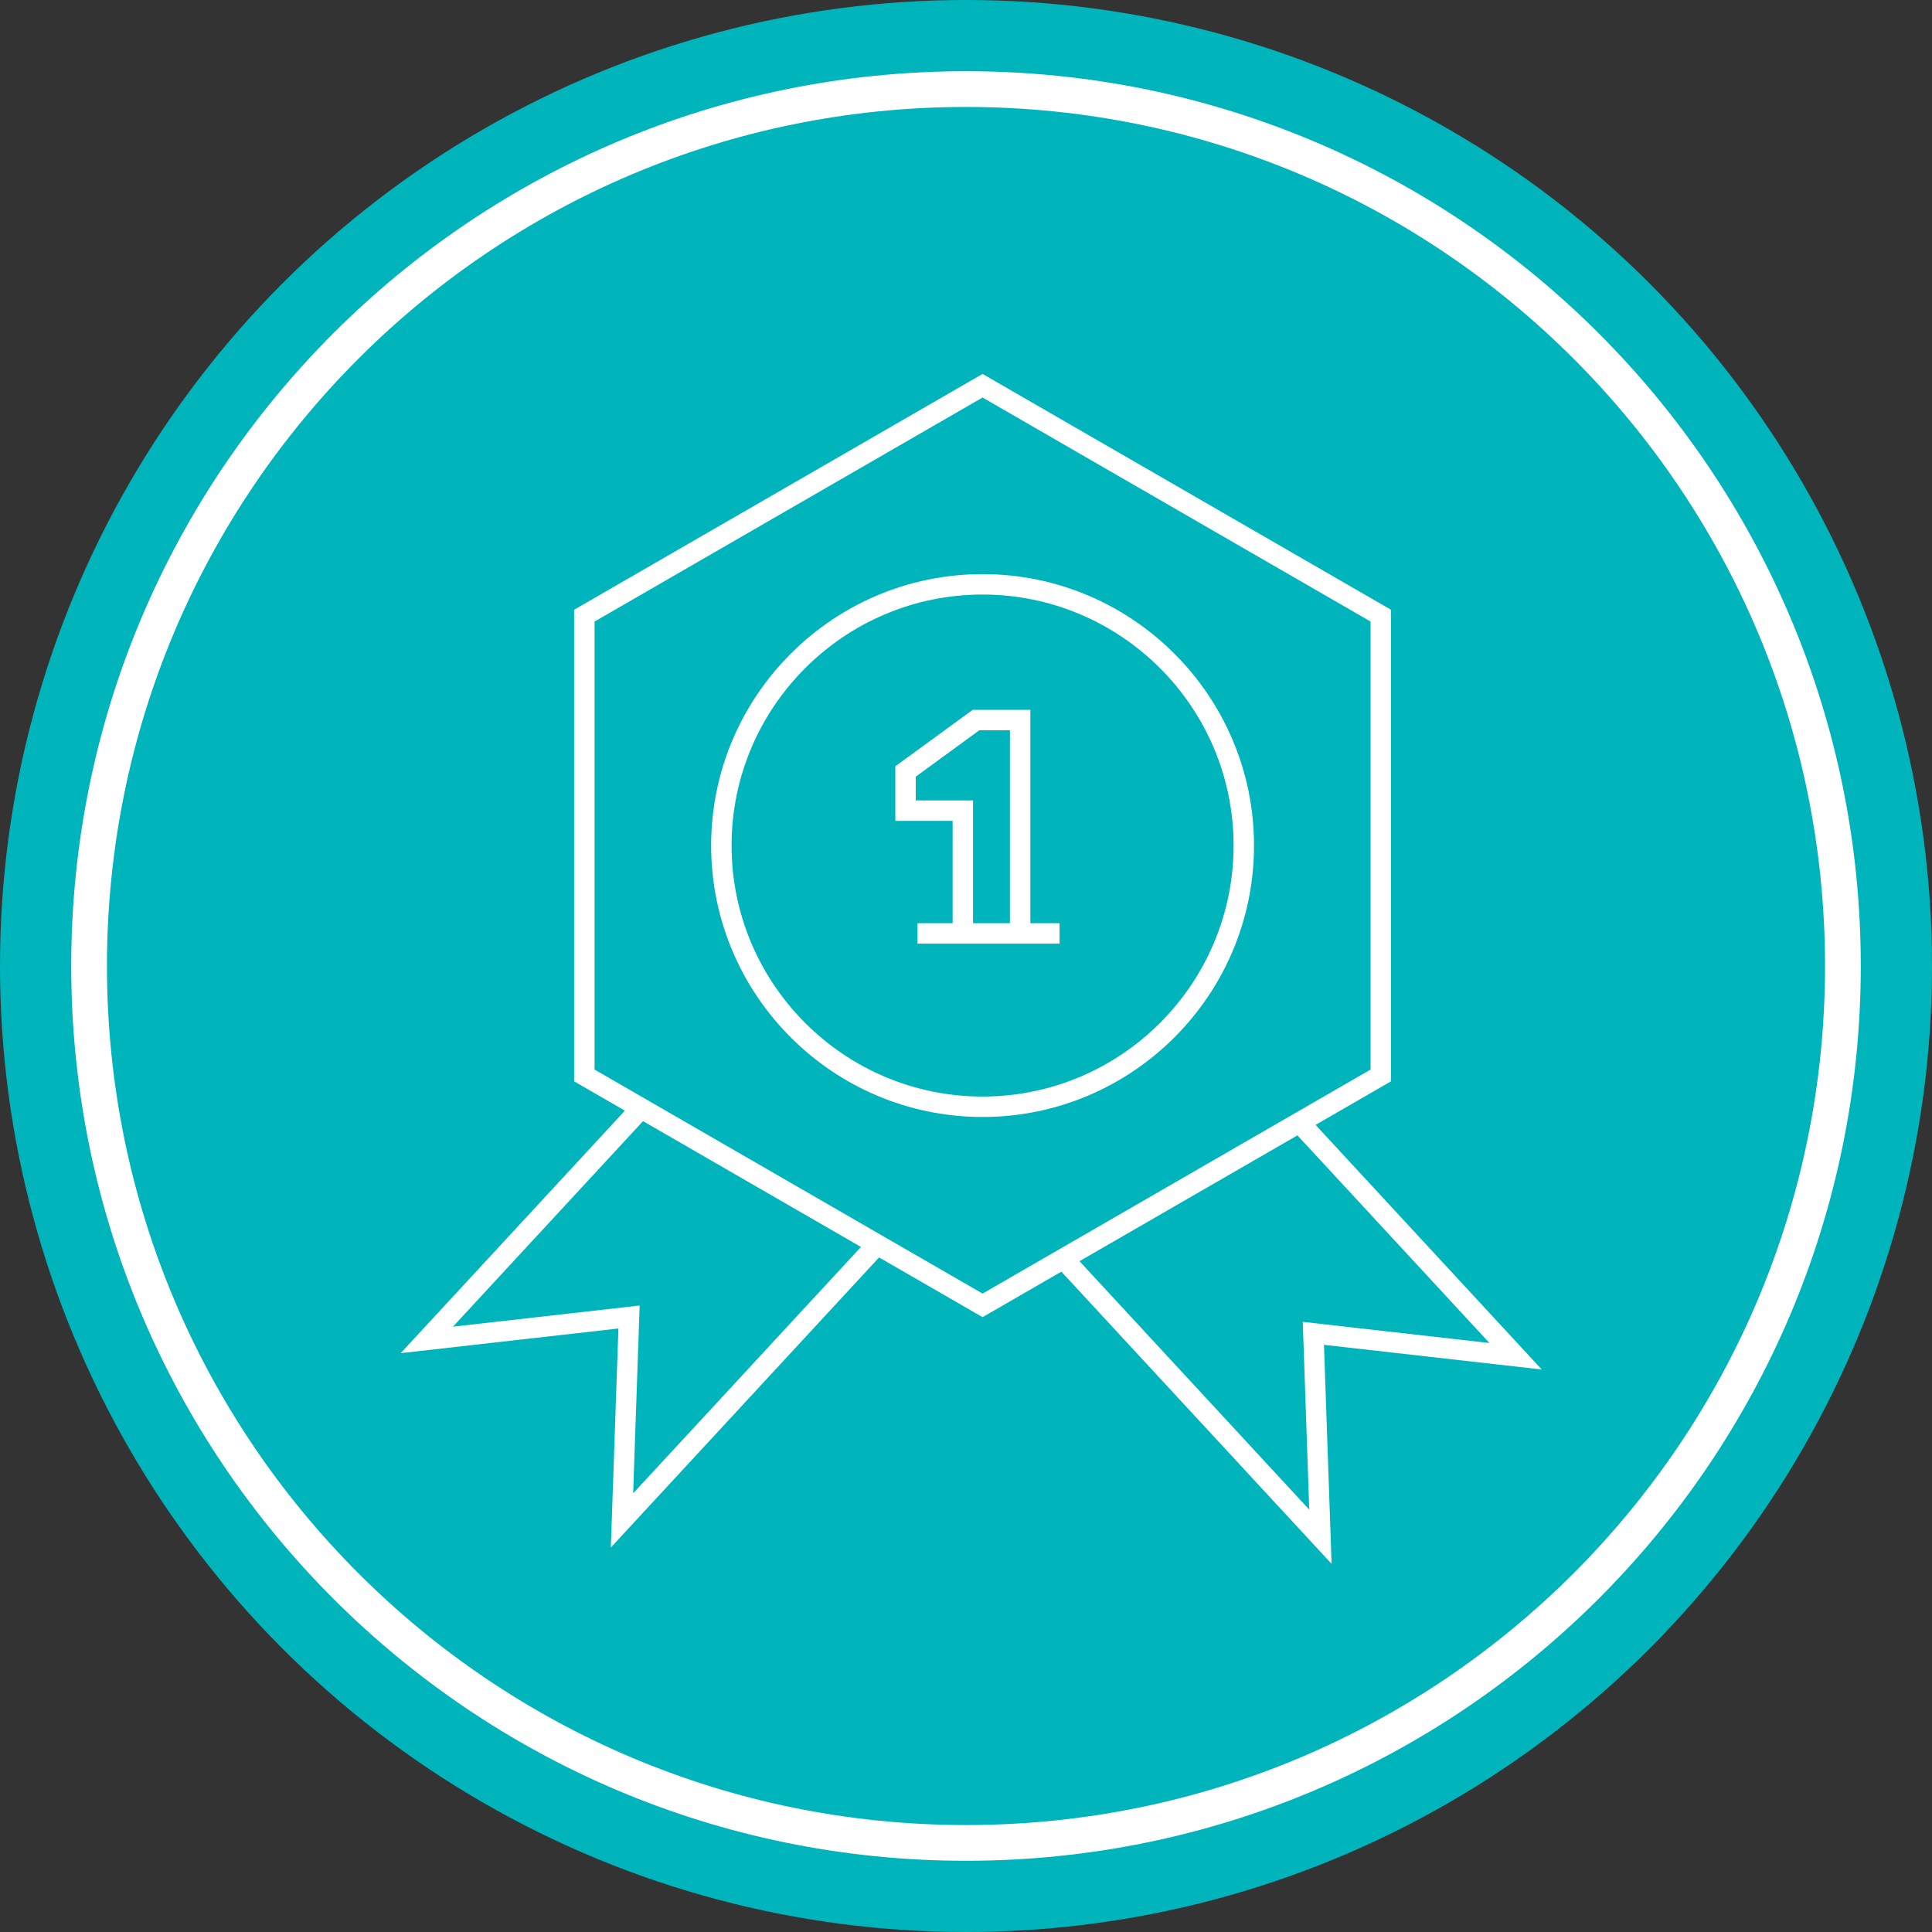
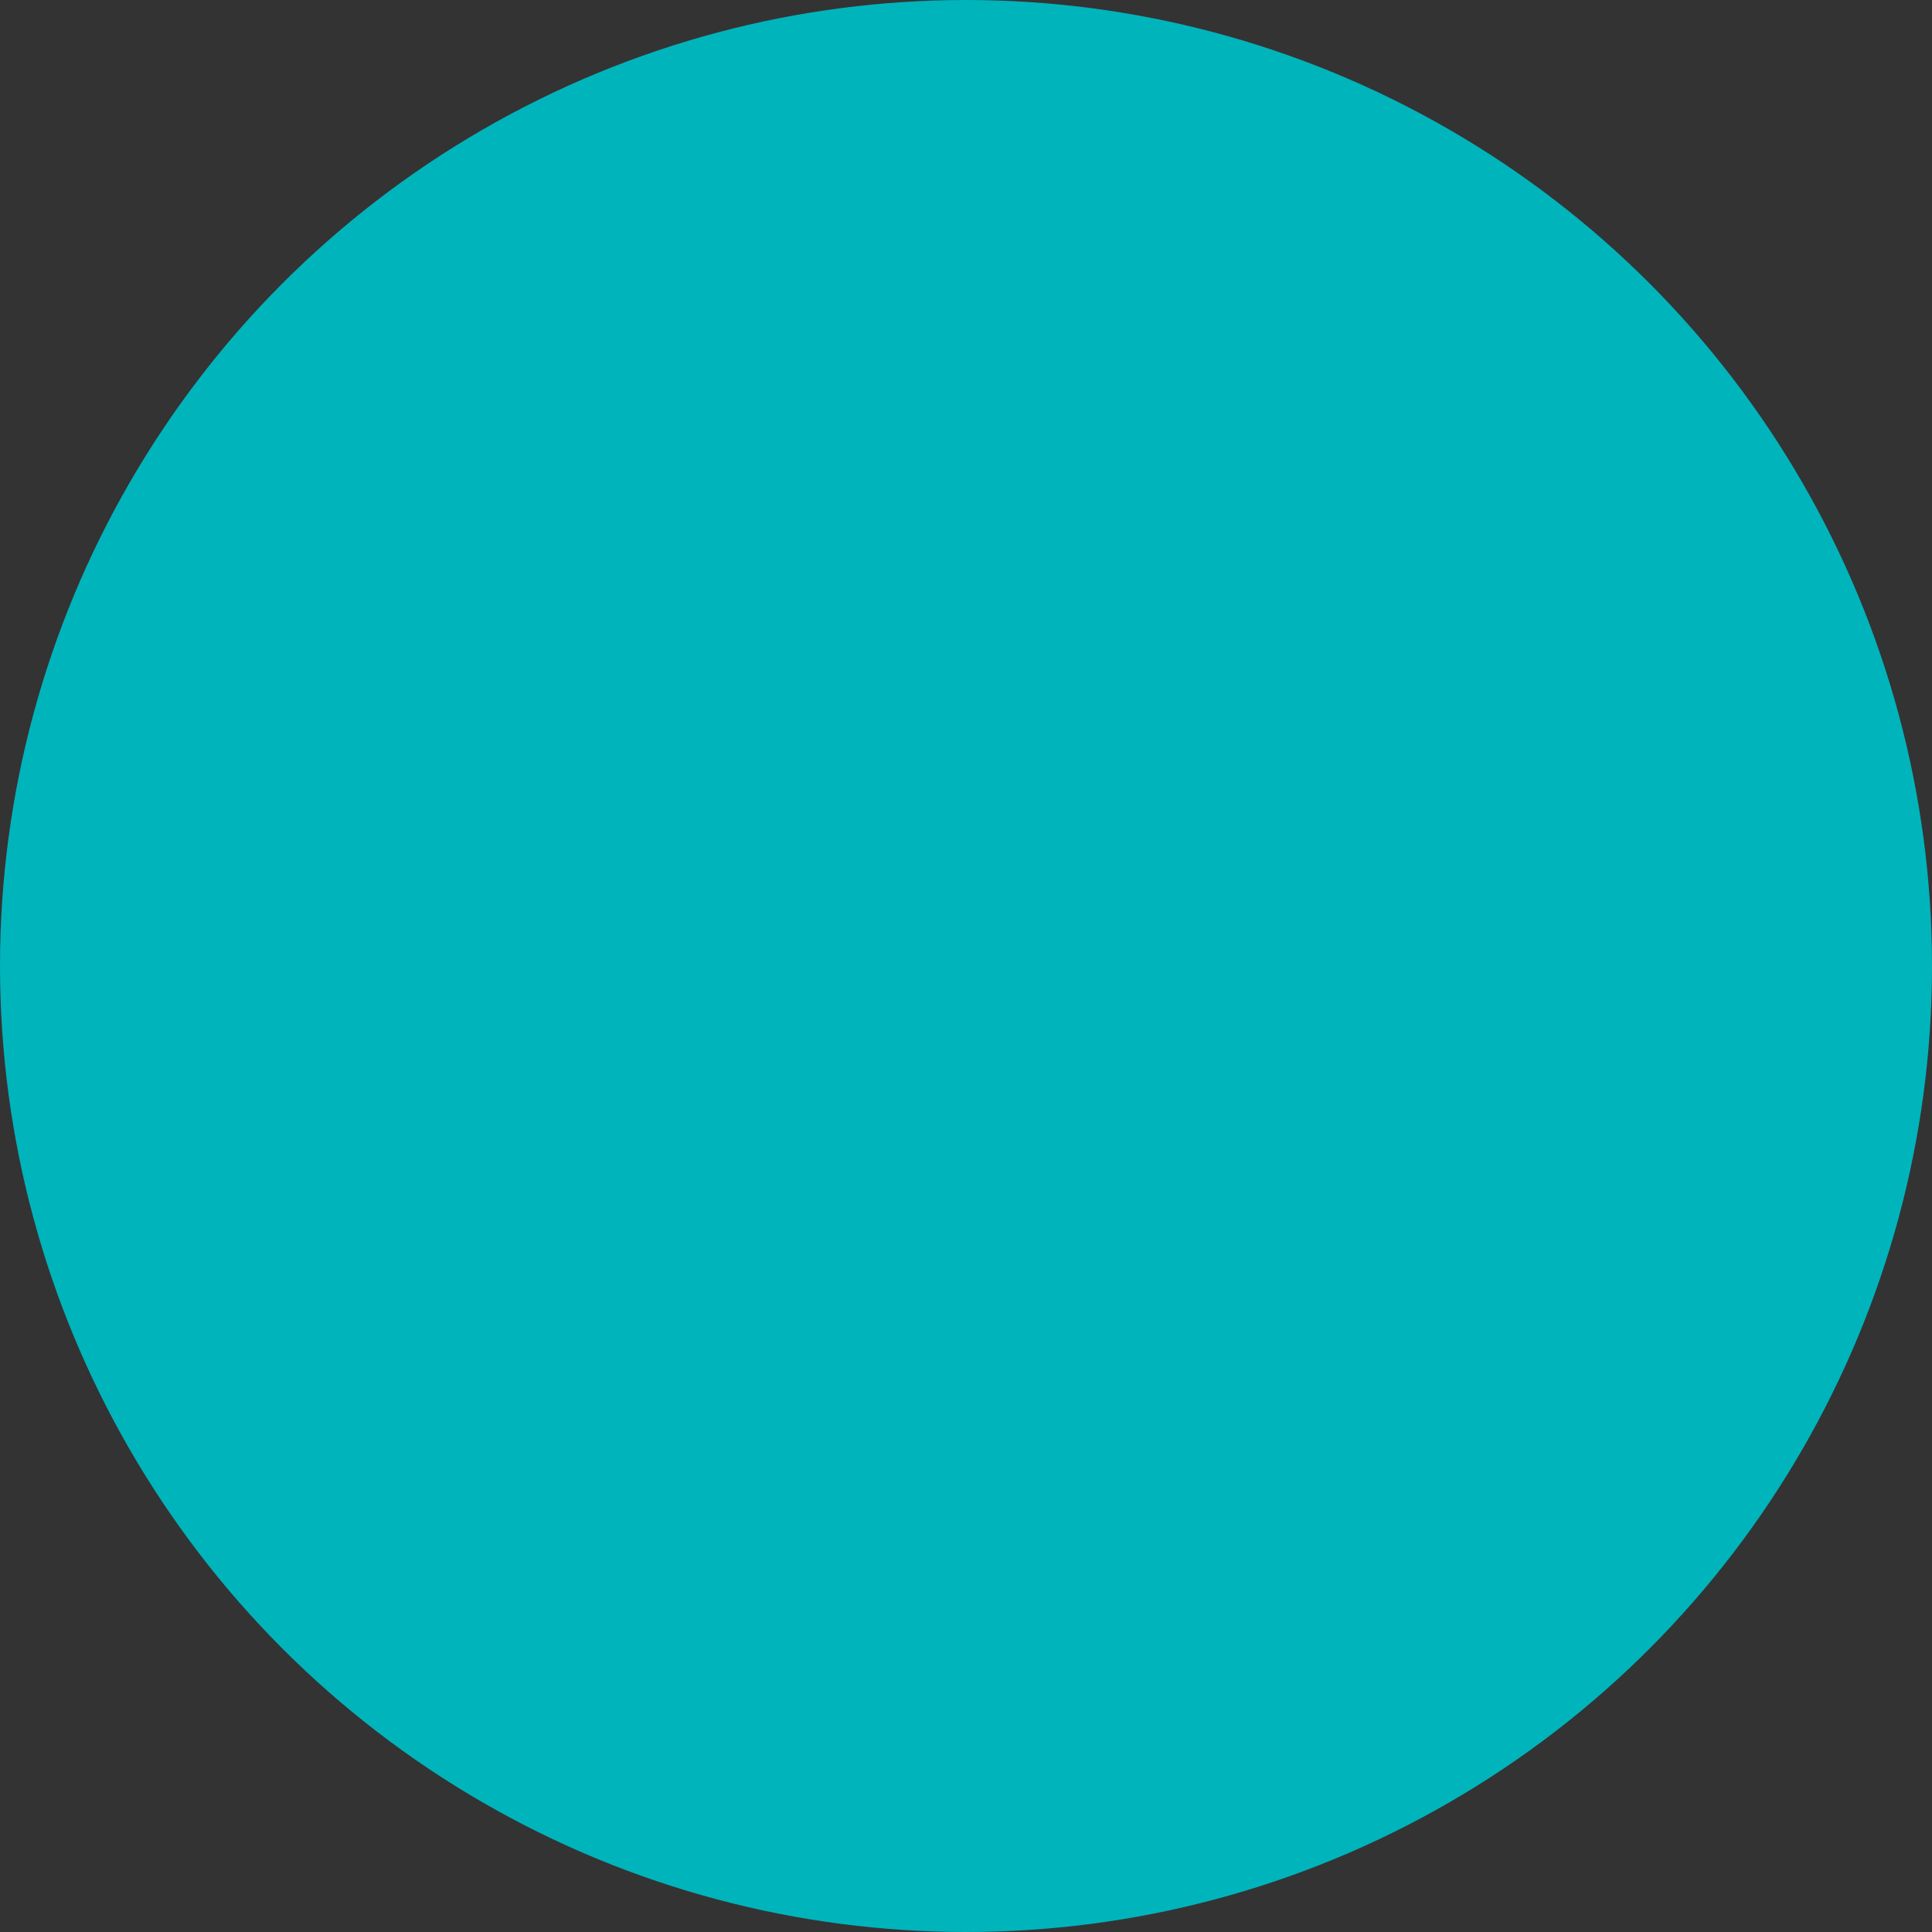
<svg xmlns="http://www.w3.org/2000/svg" width="217" height="217" viewBox="0 0 217 217" fill="none">
  <rect x="0" y="0" width="217" height="217" fill="#333333" stroke="none" />
  <circle cx="108.5" cy="108.5" r="108.5" fill="#00B4BC" />
-   <path d="M209 108.5C209 164.005 164.005 209 108.5 209C52.995 209 8 164.005 8 108.5C8 52.995 52.995 8 108.5 8C164.005 8 209 52.995 209 108.5ZM12.014 108.5C12.014 161.788 55.212 204.986 108.5 204.986C161.788 204.986 204.986 161.788 204.986 108.5C204.986 55.212 161.788 12.014 108.5 12.014C55.212 12.014 12.014 55.212 12.014 108.5Z" fill="white" />
-   <path d="M115.728 79.727H109.254L100.562 86.066V92.197H106.998V103.691H103.053V105.986H119.013V103.691H115.728V79.727ZM113.433 103.691H109.293V89.902H102.857V87.233L110.002 82.021H113.433V103.691Z" fill="white" />
-   <path d="M110.362 64.484C93.552 64.484 79.875 78.161 79.875 94.971C79.875 111.781 93.552 125.458 110.362 125.458C127.174 125.458 140.85 111.781 140.85 94.971C140.85 78.161 127.174 64.484 110.362 64.484ZM110.362 123.164C94.817 123.164 82.17 110.516 82.17 94.971C82.17 79.426 94.817 66.779 110.362 66.779C125.909 66.779 138.555 79.426 138.555 94.971C138.555 110.516 125.908 123.164 110.362 123.164Z" fill="white" />
-   <path d="M173.168 153.821L147.762 126.346L156.233 121.455V68.485L110.36 42L64.485 68.485V121.456L70.188 124.748L45 151.987L69.46 149.215L68.608 173.816L98.738 141.233L110.36 147.943L119.211 142.832L149.562 175.65L148.708 151.049L173.168 153.821ZM71.115 167.725L71.846 146.634L50.877 149.011L72.225 125.926L96.701 140.057L71.115 167.725ZM110.36 145.293L66.78 120.131V69.811L110.36 44.65L153.939 69.811V120.131L110.36 145.293ZM121.249 141.655L145.725 127.524L167.292 150.846L146.323 148.469L147.054 169.559L121.249 141.655Z" fill="white" />
</svg>